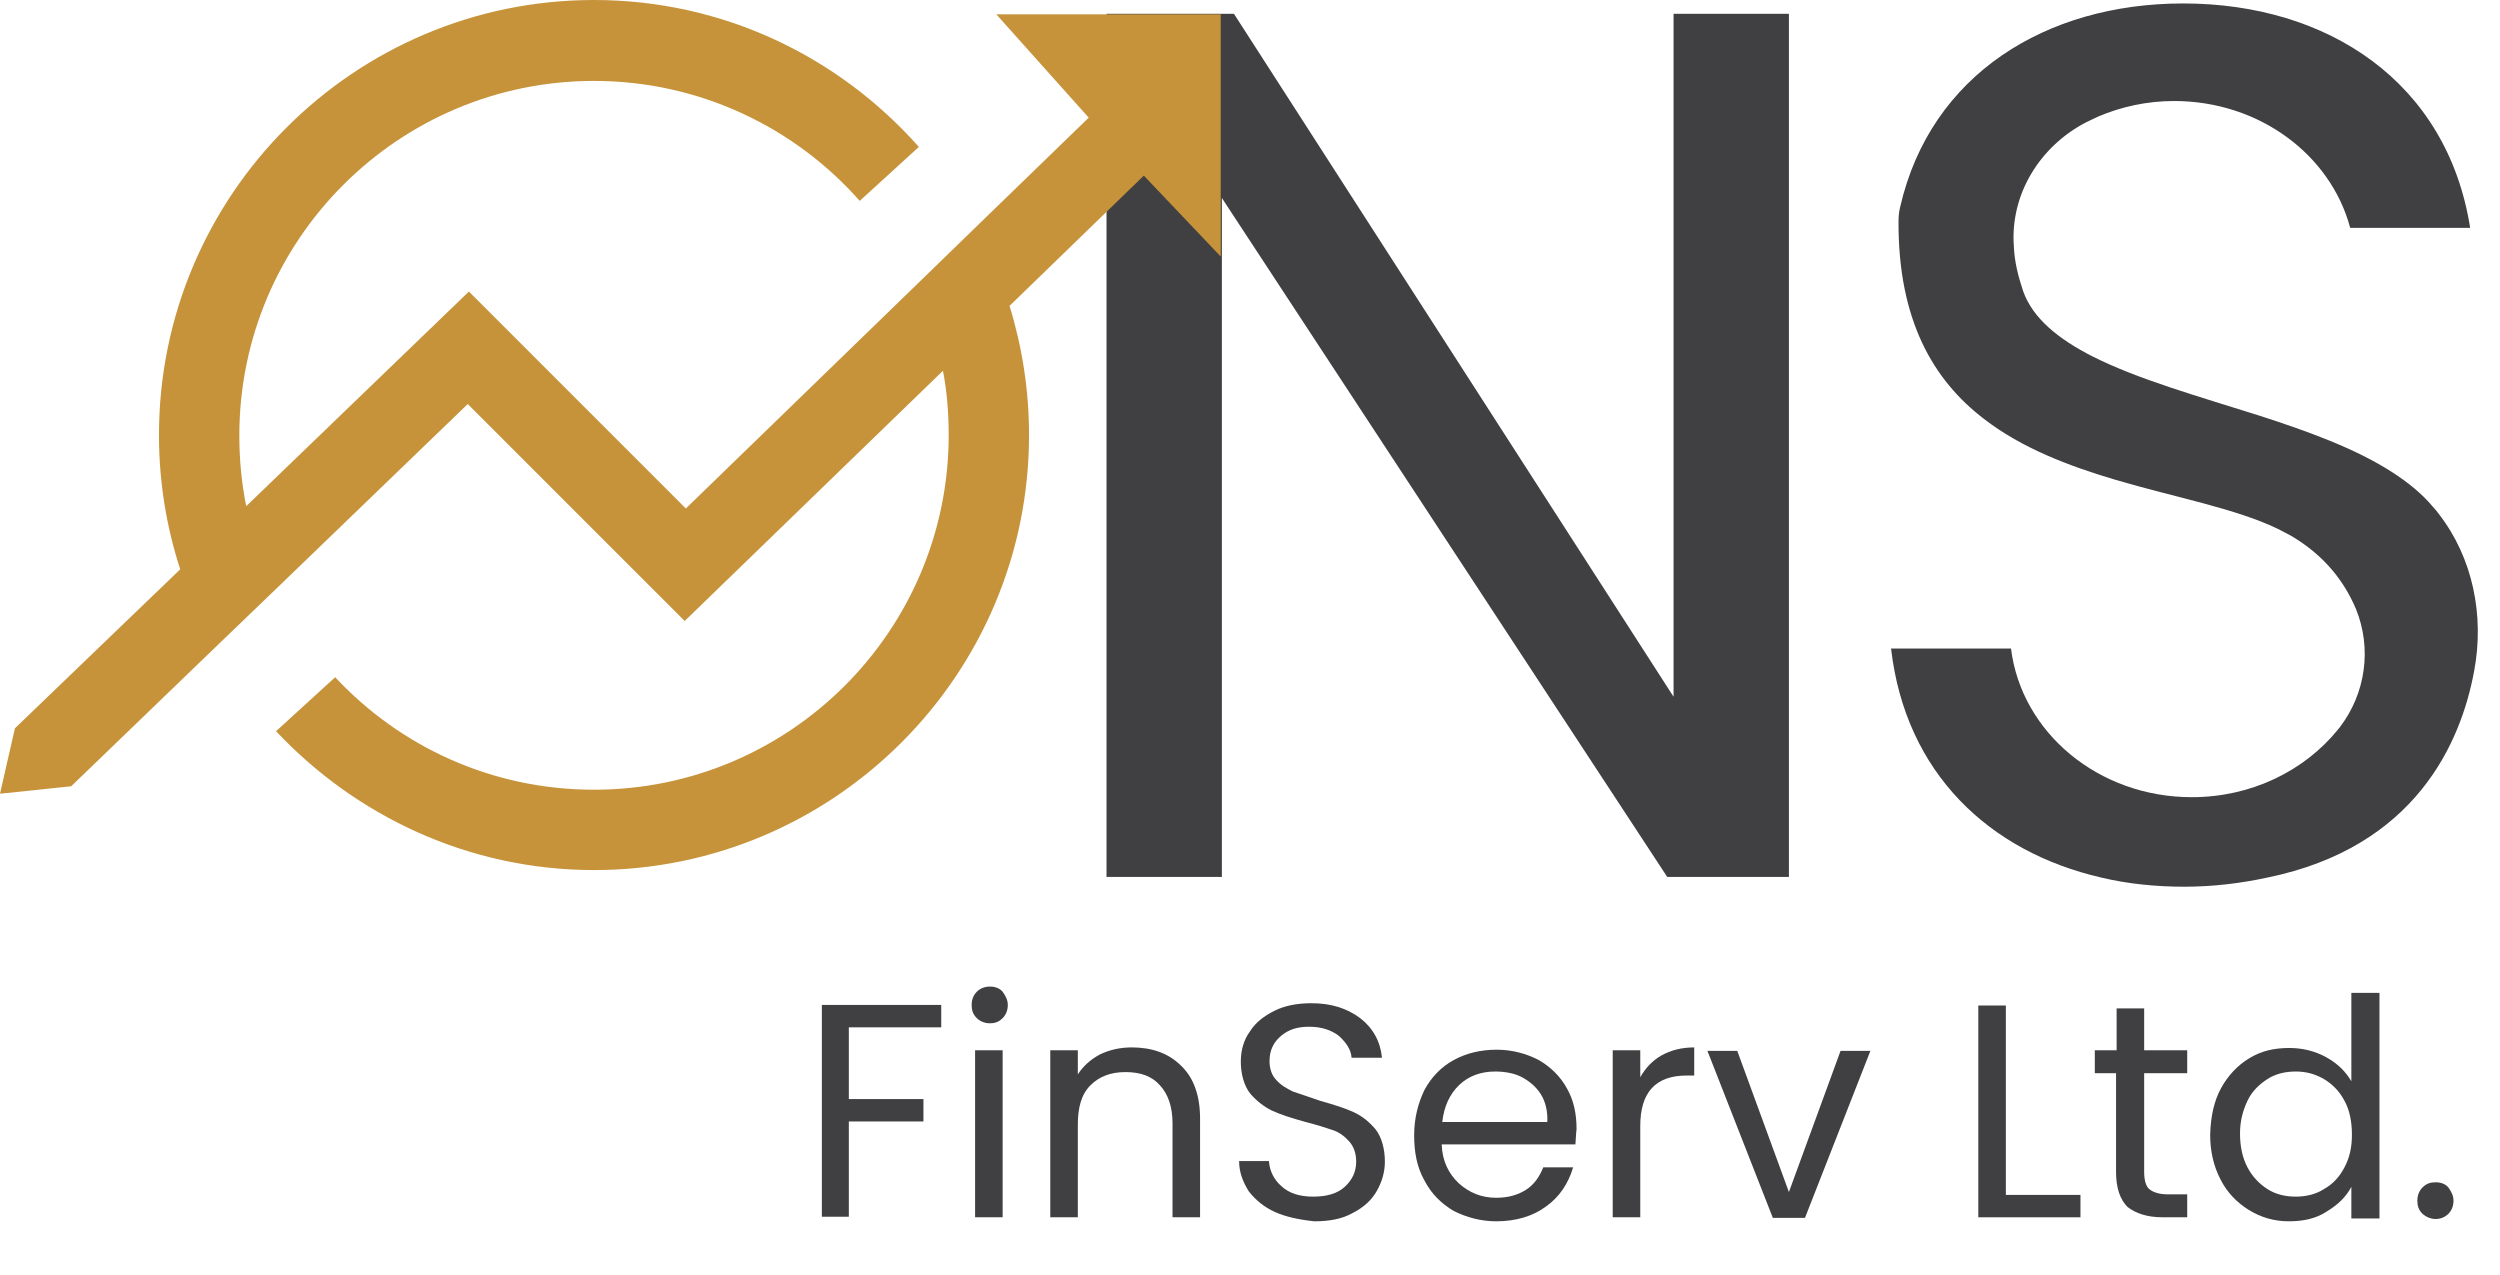
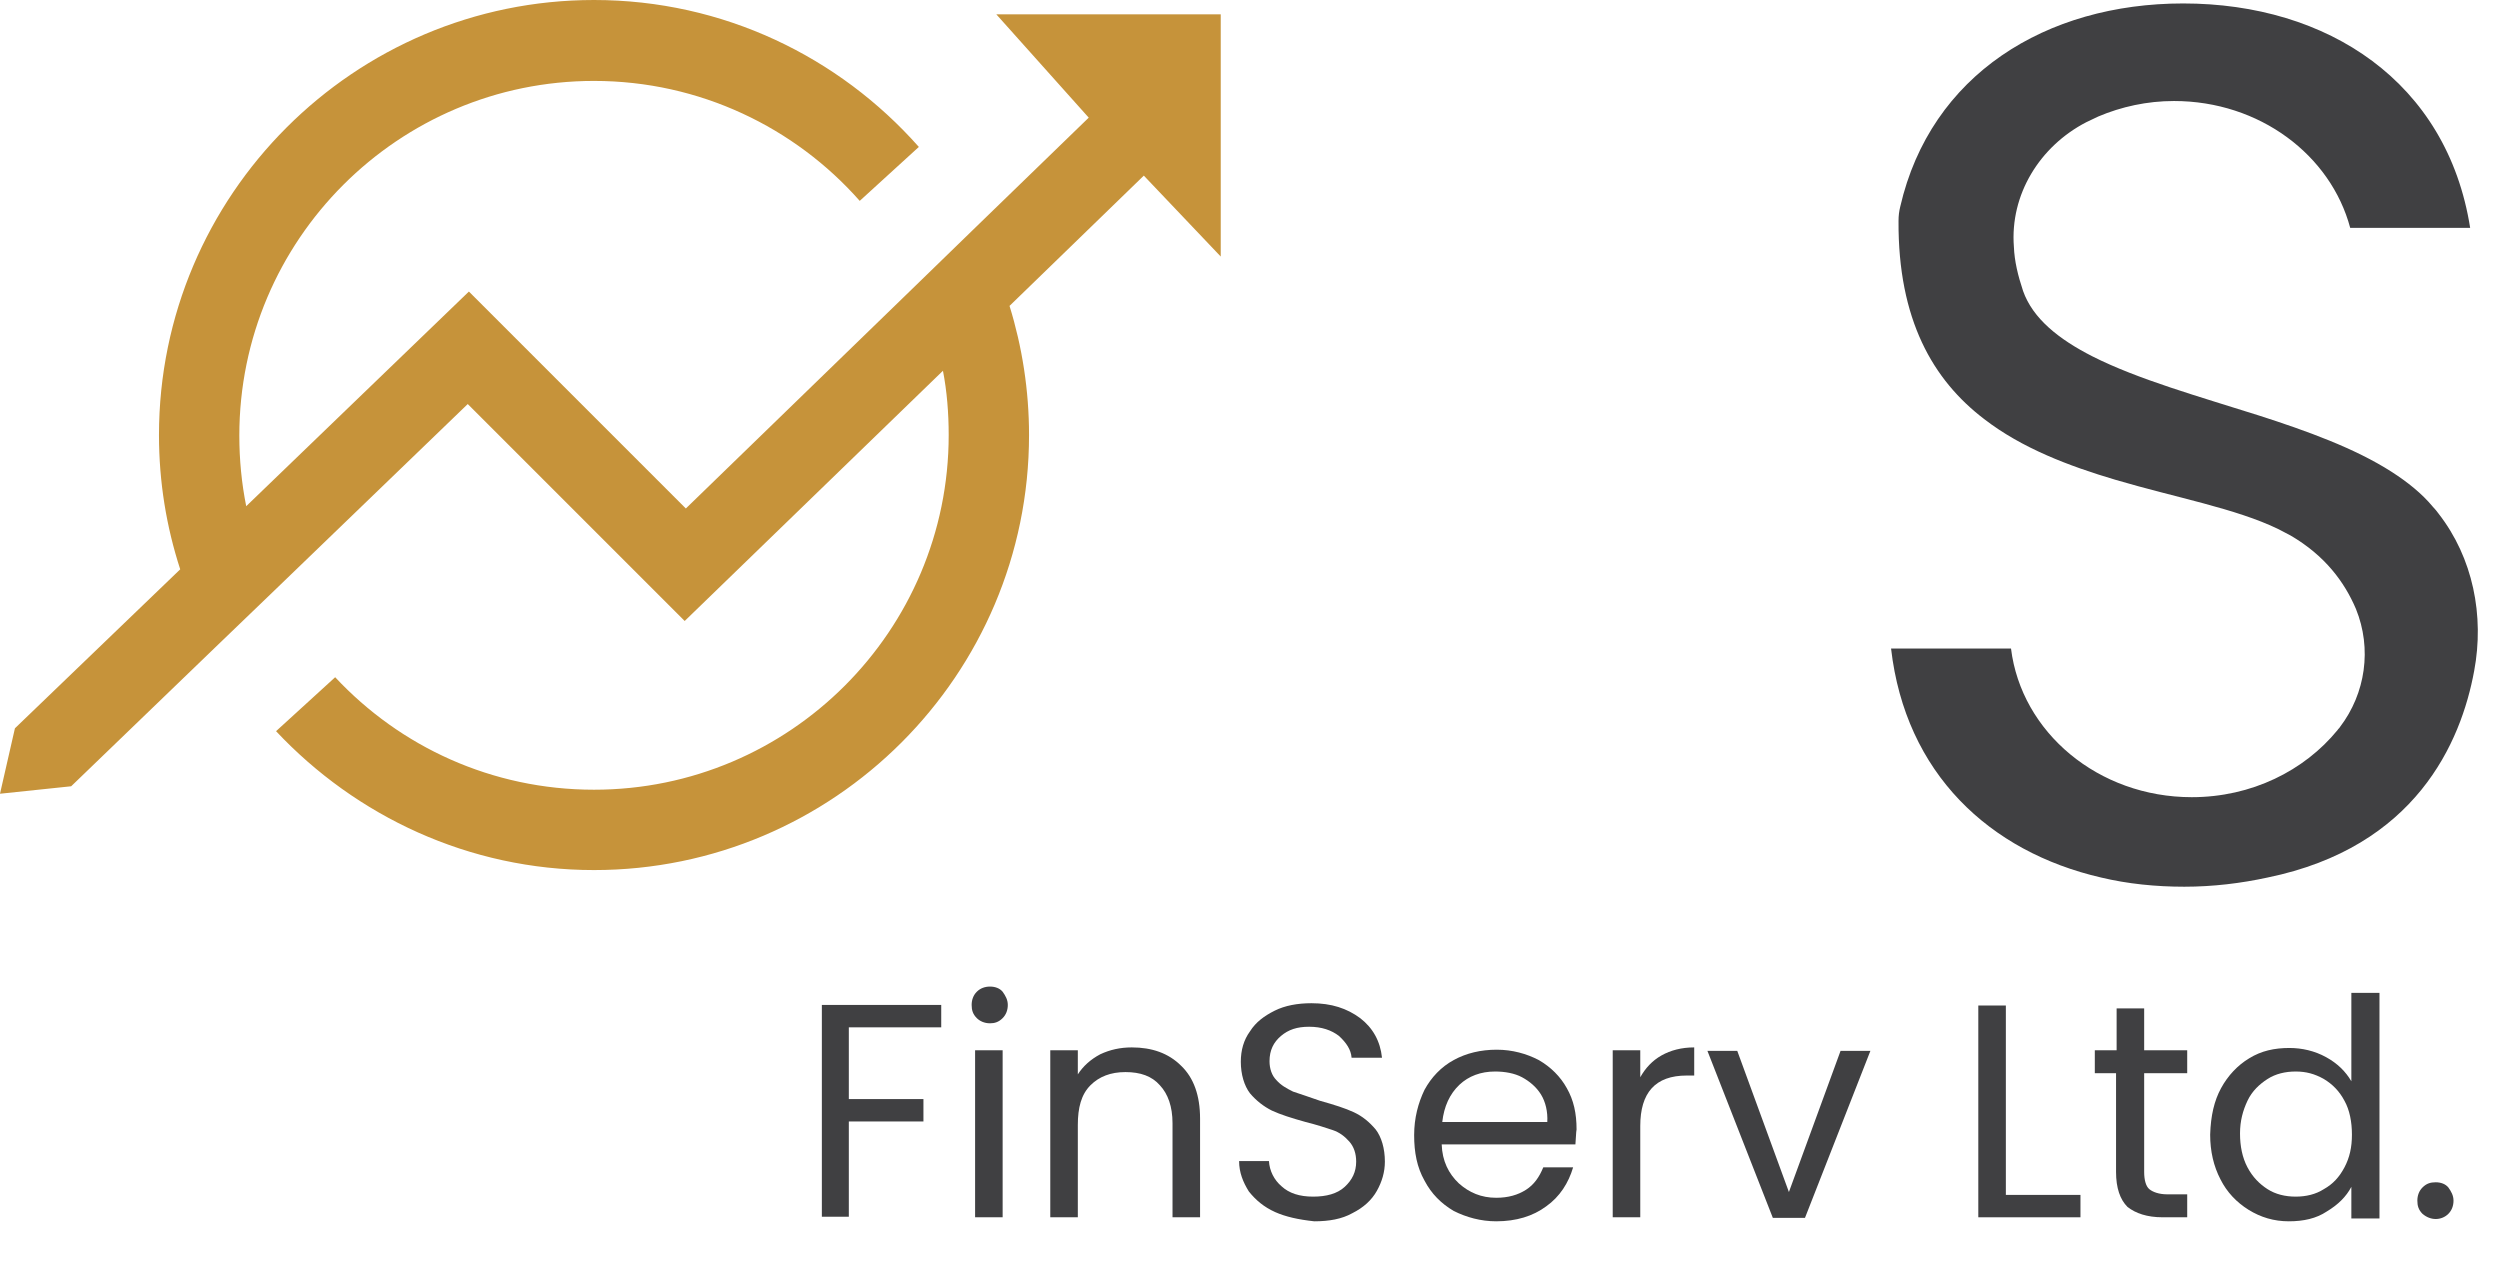
<svg xmlns="http://www.w3.org/2000/svg" version="1.1" id="Layer_1" x="0px" y="0px" viewBox="0 0 435.6 222.2" style="enable-background:new 0 0 435.6 222.2;" xml:space="preserve">
  <style type="text/css">
	.st0{fill:#404042;}
	.st1{fill:#C6933A;}
</style>
  <path class="st0" d="M431.1,116.9c1.8-9.6-0.2-19.7-6.2-27.4c-0.3-0.4-0.6-0.8-1-1.2c-1.9-2.3-4.4-4.3-7.2-6.1  c-6.4-4.1-14.7-7.1-23.1-9.8c-10.4-3.3-21.1-6.3-29-10.3c-5.9-3-10.4-6.6-12.1-11.4c-0.9-2.7-1.5-5.2-1.6-7.7  c-0.7-9.1,4.5-17.5,12.6-21.7c0.7-0.3,1.4-0.7,2.1-1c4-1.7,8.5-2.7,13.2-2.7c14.9,0,27.3,9.4,30.7,22.1h20.9  c-4-25.4-24.8-39.1-50-39.1c-23.9,0-44,12.4-49.3,35.4c-0.2,0.8-0.3,1.6-0.3,2.5c-0.1,17.2,6,27.7,14.9,34.5  c6.6,5.1,14.8,8.2,22.9,10.6c10.5,3.1,21,5,28.4,8.6c0.7,0.4,1.4,0.7,2.1,1.1c6,3.5,9.4,8.1,11.4,12.8c2.8,6.9,1.7,14.7-2.8,20.6  c-0.1,0.2-0.3,0.3-0.4,0.5c-5.8,7.1-15,11.7-25.4,11.7c-16.3,0-29.7-11.3-31.5-25.9h-20.9c2.5,21.7,17.1,35.4,36.6,39.9  c4.6,1.1,9.5,1.6,14.5,1.6s9.9-0.6,14.5-1.6C420.9,147.6,428.8,129.4,431.1,116.9z" />
-   <polygon class="st0" points="291.6,2.4 291.6,121.4 215,2.4 192.8,2.4 192.8,152.8 212.9,152.8 212.9,34.5 290.5,152.8 311.7,152.8   311.7,2.4 " />
  <path class="st1" d="M173.6,2.5l16.1,18l-19.6,19l-10.5,10.2l-40.1,38.9L105.9,75L81.7,50.8L42.9,88.2c-0.8-4-1.2-8.1-1.2-12.3  c0-34.1,27.7-61.8,61.8-61.8c18.4,0,35,8.1,46.3,20.9l10.3-9.4C146.2,9.9,126,0,103.5,0C61.7,0,27.7,34,27.7,75.8  c0,8.2,1.3,16,3.7,23.4L2.6,126.9L0,138.3l12.4-1.3l25-24.1l10.5-10.1l33.6-32.4l13.9,13.9l23.9,23.9l45-43.6c0.7,3.6,1,7.4,1,11.2  c0,34.1-27.7,61.8-61.8,61.8c-17.8,0-33.8-7.5-45.1-19.6l-10.3,9.4c13.9,14.8,33.6,24.2,55.4,24.2c41.8,0,75.8-34,75.8-75.8  c0-7.8-1.2-15.4-3.4-22.5l23.4-22.7l13.4,14.1V2.5H173.6z" />
  <g>
    <path class="st0" d="M164,175.1v3.9h-16.1v12.5h13v3.9h-13V212h-4.7v-36.9L164,175.1L164,175.1z" />
    <path class="st0" d="M170.2,177.4c-0.7-0.7-0.9-1.4-0.9-2.3s0.3-1.7,0.9-2.3s1.4-0.9,2.3-0.9s1.7,0.3,2.2,0.9   c0.5,0.7,0.9,1.4,0.9,2.3s-0.3,1.7-0.9,2.3c-0.7,0.7-1.4,0.9-2.2,0.9C171.5,178.3,170.7,177.9,170.2,177.4z M174.7,183v29.1h-4.8   V183H174.7z" />
    <path class="st0" d="M205.8,185.7c2.2,2.1,3.3,5.2,3.3,9.2v17.2h-4.8v-16.4c0-2.9-0.8-5.1-2.2-6.6c-1.4-1.6-3.4-2.3-6-2.3   s-4.6,0.8-6.1,2.3c-1.6,1.6-2.2,3.9-2.2,6.9v16.1h-4.8V183h4.8v4.2c0.9-1.4,2.2-2.6,3.9-3.5c1.7-0.8,3.5-1.2,5.5-1.2   C200.7,182.5,203.6,183.5,205.8,185.7z" />
    <path class="st0" d="M222.2,211.2c-2-0.9-3.4-2.1-4.6-3.6c-1-1.6-1.7-3.3-1.7-5.3h5.2c0.1,1.7,0.9,3.3,2.2,4.4   c1.3,1.2,3.1,1.8,5.5,1.8c2.3,0,4.2-0.5,5.5-1.7c1.3-1.2,2-2.6,2-4.4c0-1.4-0.4-2.6-1.2-3.5c-0.8-0.9-1.7-1.6-2.9-2   c-1.2-0.4-2.7-0.9-4.7-1.4c-2.5-0.7-4.4-1.3-5.9-2c-1.4-0.7-2.7-1.7-3.8-3c-1-1.3-1.6-3.3-1.6-5.5c0-2,0.5-3.8,1.6-5.3   c1-1.6,2.5-2.7,4.3-3.6c1.8-0.9,4-1.3,6.4-1.3c3.5,0,6.2,0.9,8.5,2.6c2.2,1.7,3.5,4,3.8,6.9h-5.3c-0.1-1.4-0.9-2.6-2.2-3.8   c-1.3-1-3-1.6-5.2-1.6c-2.1,0-3.6,0.5-4.9,1.6s-2,2.5-2,4.4c0,1.3,0.4,2.5,1.2,3.3c0.8,0.9,1.7,1.4,2.9,2c1.2,0.4,2.7,0.9,4.7,1.6   c2.5,0.7,4.4,1.3,5.9,2s2.7,1.7,3.8,3c1,1.3,1.6,3.3,1.6,5.6c0,1.8-0.5,3.5-1.4,5.1c-0.9,1.6-2.3,2.9-4.3,3.9c-1.8,1-4,1.4-6.6,1.4   C226.2,212.5,224,212,222.2,211.2z" />
    <path class="st0" d="M274.5,199.4h-23.3c0.1,2.9,1.2,5.1,3,6.8c1.8,1.6,3.9,2.5,6.5,2.5c2.1,0,3.8-0.5,5.2-1.4   c1.4-0.9,2.3-2.2,3-3.9h5.2c-0.8,2.7-2.3,5.1-4.7,6.8c-2.3,1.7-5.2,2.6-8.7,2.6c-2.7,0-5.2-0.7-7.4-1.8c-2.2-1.3-3.9-3-5.1-5.3   c-1.3-2.3-1.8-4.9-1.8-7.9c0-3,0.7-5.6,1.8-7.9c1.2-2.2,2.9-4,5.1-5.2c2.2-1.2,4.7-1.8,7.5-1.8c2.7,0,5.2,0.7,7.3,1.8   c2.1,1.2,3.8,2.9,4.9,4.9c1.2,2.1,1.7,4.4,1.7,7.2C274.6,197.3,274.6,198.3,274.5,199.4z M268.5,190.7c-0.8-1.3-2-2.3-3.3-3   c-1.3-0.7-3-1-4.7-1c-2.5,0-4.6,0.8-6.2,2.3c-1.7,1.6-2.7,3.8-3,6.5h18.3C269.7,193.7,269.3,192,268.5,190.7z" />
    <path class="st0" d="M289.5,183.9c1.6-0.9,3.5-1.4,5.7-1.4v4.9h-1.3c-5.5,0-8.1,3-8.1,8.8v15.9H281V183h4.8v4.7   C286.7,186.1,287.9,184.8,289.5,183.9z" />
    <path class="st0" d="M311.7,207.7l9-24.6h5.2l-11.4,29.1h-5.6l-11.4-29.1h5.2L311.7,207.7z" />
    <path class="st0" d="M349.5,208.2h13v3.9h-17.8v-36.9h4.8V208.2z" />
    <path class="st0" d="M373.6,187v17.2c0,1.4,0.3,2.5,0.9,3s1.7,0.9,3.1,0.9h3.5v4h-4.3c-2.7,0-4.7-0.7-6.1-1.8c-1.3-1.3-2-3.3-2-6.1   V187H365v-4h3.8v-7.3h4.8v7.3h7.5v4L373.6,187L373.6,187z" />
    <path class="st0" d="M387,189.6c1.2-2.2,2.9-4,4.9-5.2c2.1-1.3,4.4-1.8,7-1.8c2.2,0,4.4,0.5,6.4,1.6s3.4,2.5,4.4,4.2V173h4.9v39.3   h-4.9v-5.5c-0.9,1.7-2.3,3.1-4.3,4.3c-1.8,1.2-4,1.7-6.6,1.7s-4.9-0.7-7-2s-3.8-3.1-4.9-5.3c-1.2-2.3-1.8-4.9-1.8-7.8   C385.2,194.4,385.8,191.8,387,189.6z M408.5,191.8c-0.9-1.7-2.1-2.9-3.6-3.8c-1.6-0.9-3.1-1.3-4.9-1.3s-3.5,0.4-4.9,1.3   c-1.4,0.9-2.7,2.1-3.5,3.8c-0.8,1.7-1.3,3.5-1.3,5.7c0,2.2,0.4,4.2,1.3,5.9c0.9,1.7,2.1,2.9,3.5,3.8s3.1,1.3,4.9,1.3   s3.5-0.4,4.9-1.3c1.6-0.9,2.7-2.1,3.6-3.8c0.9-1.7,1.3-3.5,1.3-5.7C409.8,195.5,409.4,193.4,408.5,191.8z" />
    <path class="st0" d="M422.1,211.5c-0.7-0.7-0.9-1.4-0.9-2.3c0-0.9,0.3-1.7,0.9-2.3c0.7-0.7,1.4-0.9,2.3-0.9c0.9,0,1.7,0.3,2.2,0.9   c0.5,0.7,0.9,1.4,0.9,2.3c0,0.9-0.3,1.7-0.9,2.3s-1.4,0.9-2.2,0.9C423.6,212.4,422.8,212.1,422.1,211.5z" />
  </g>
</svg>